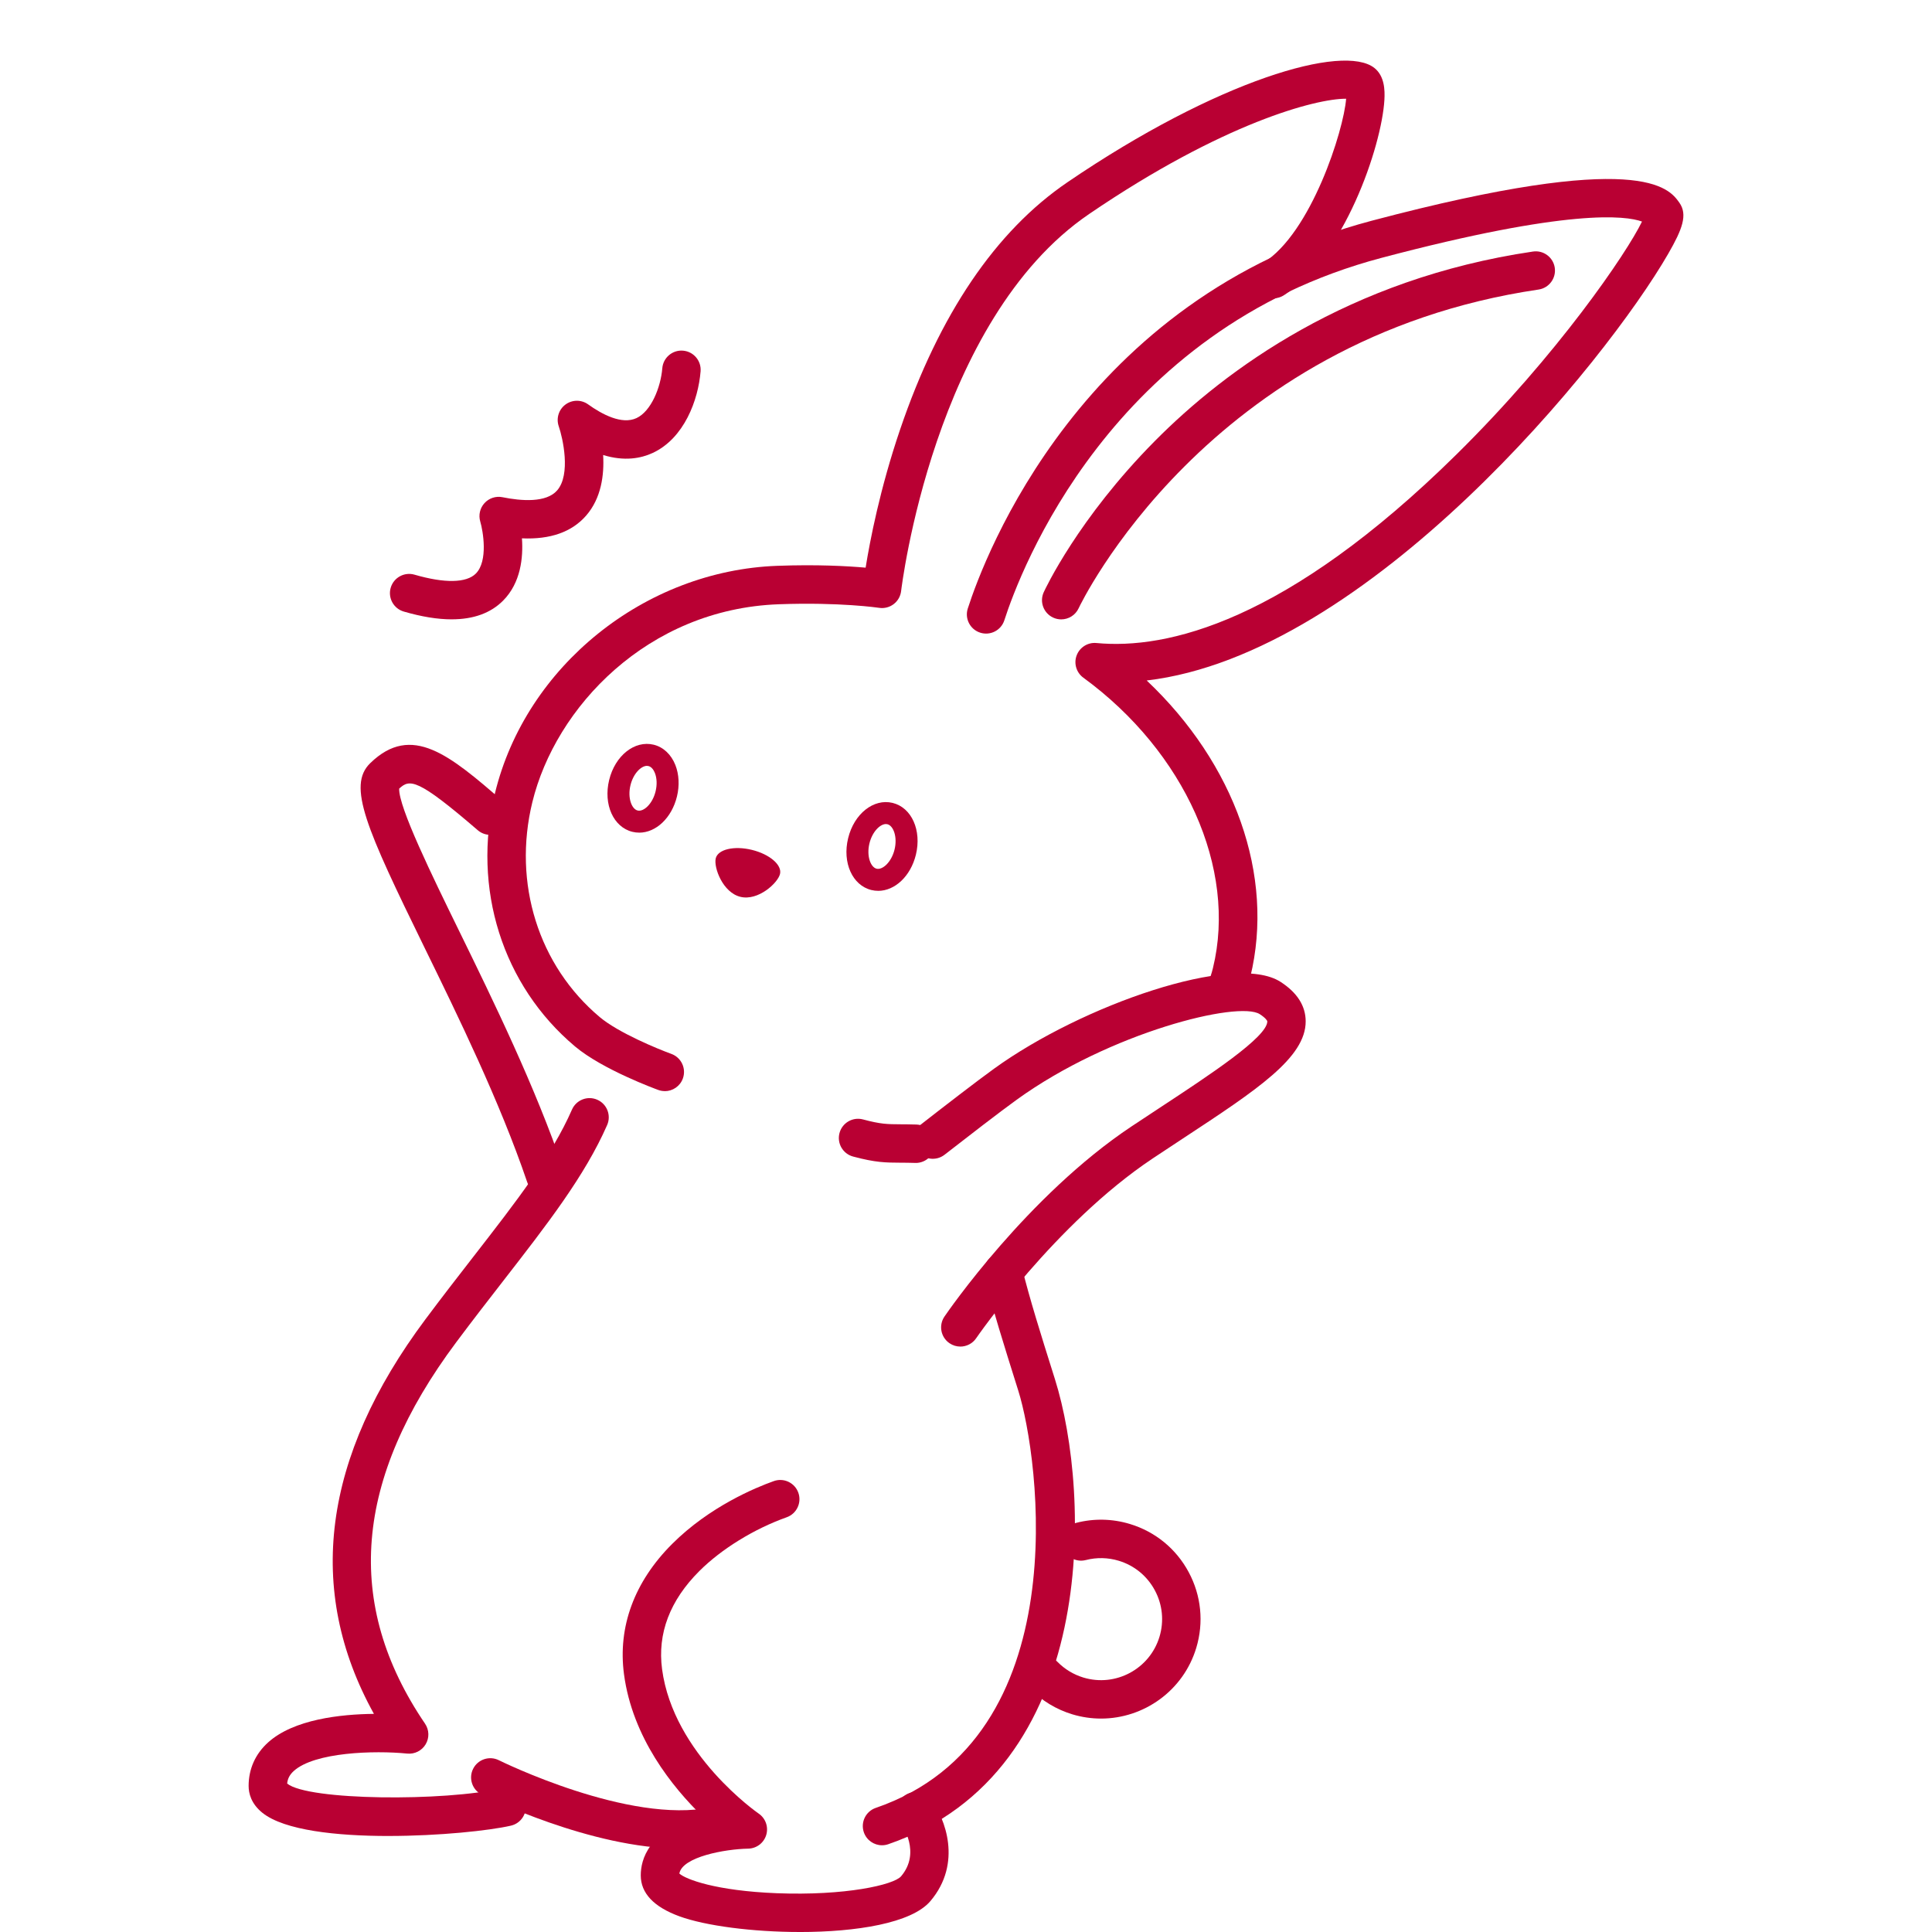
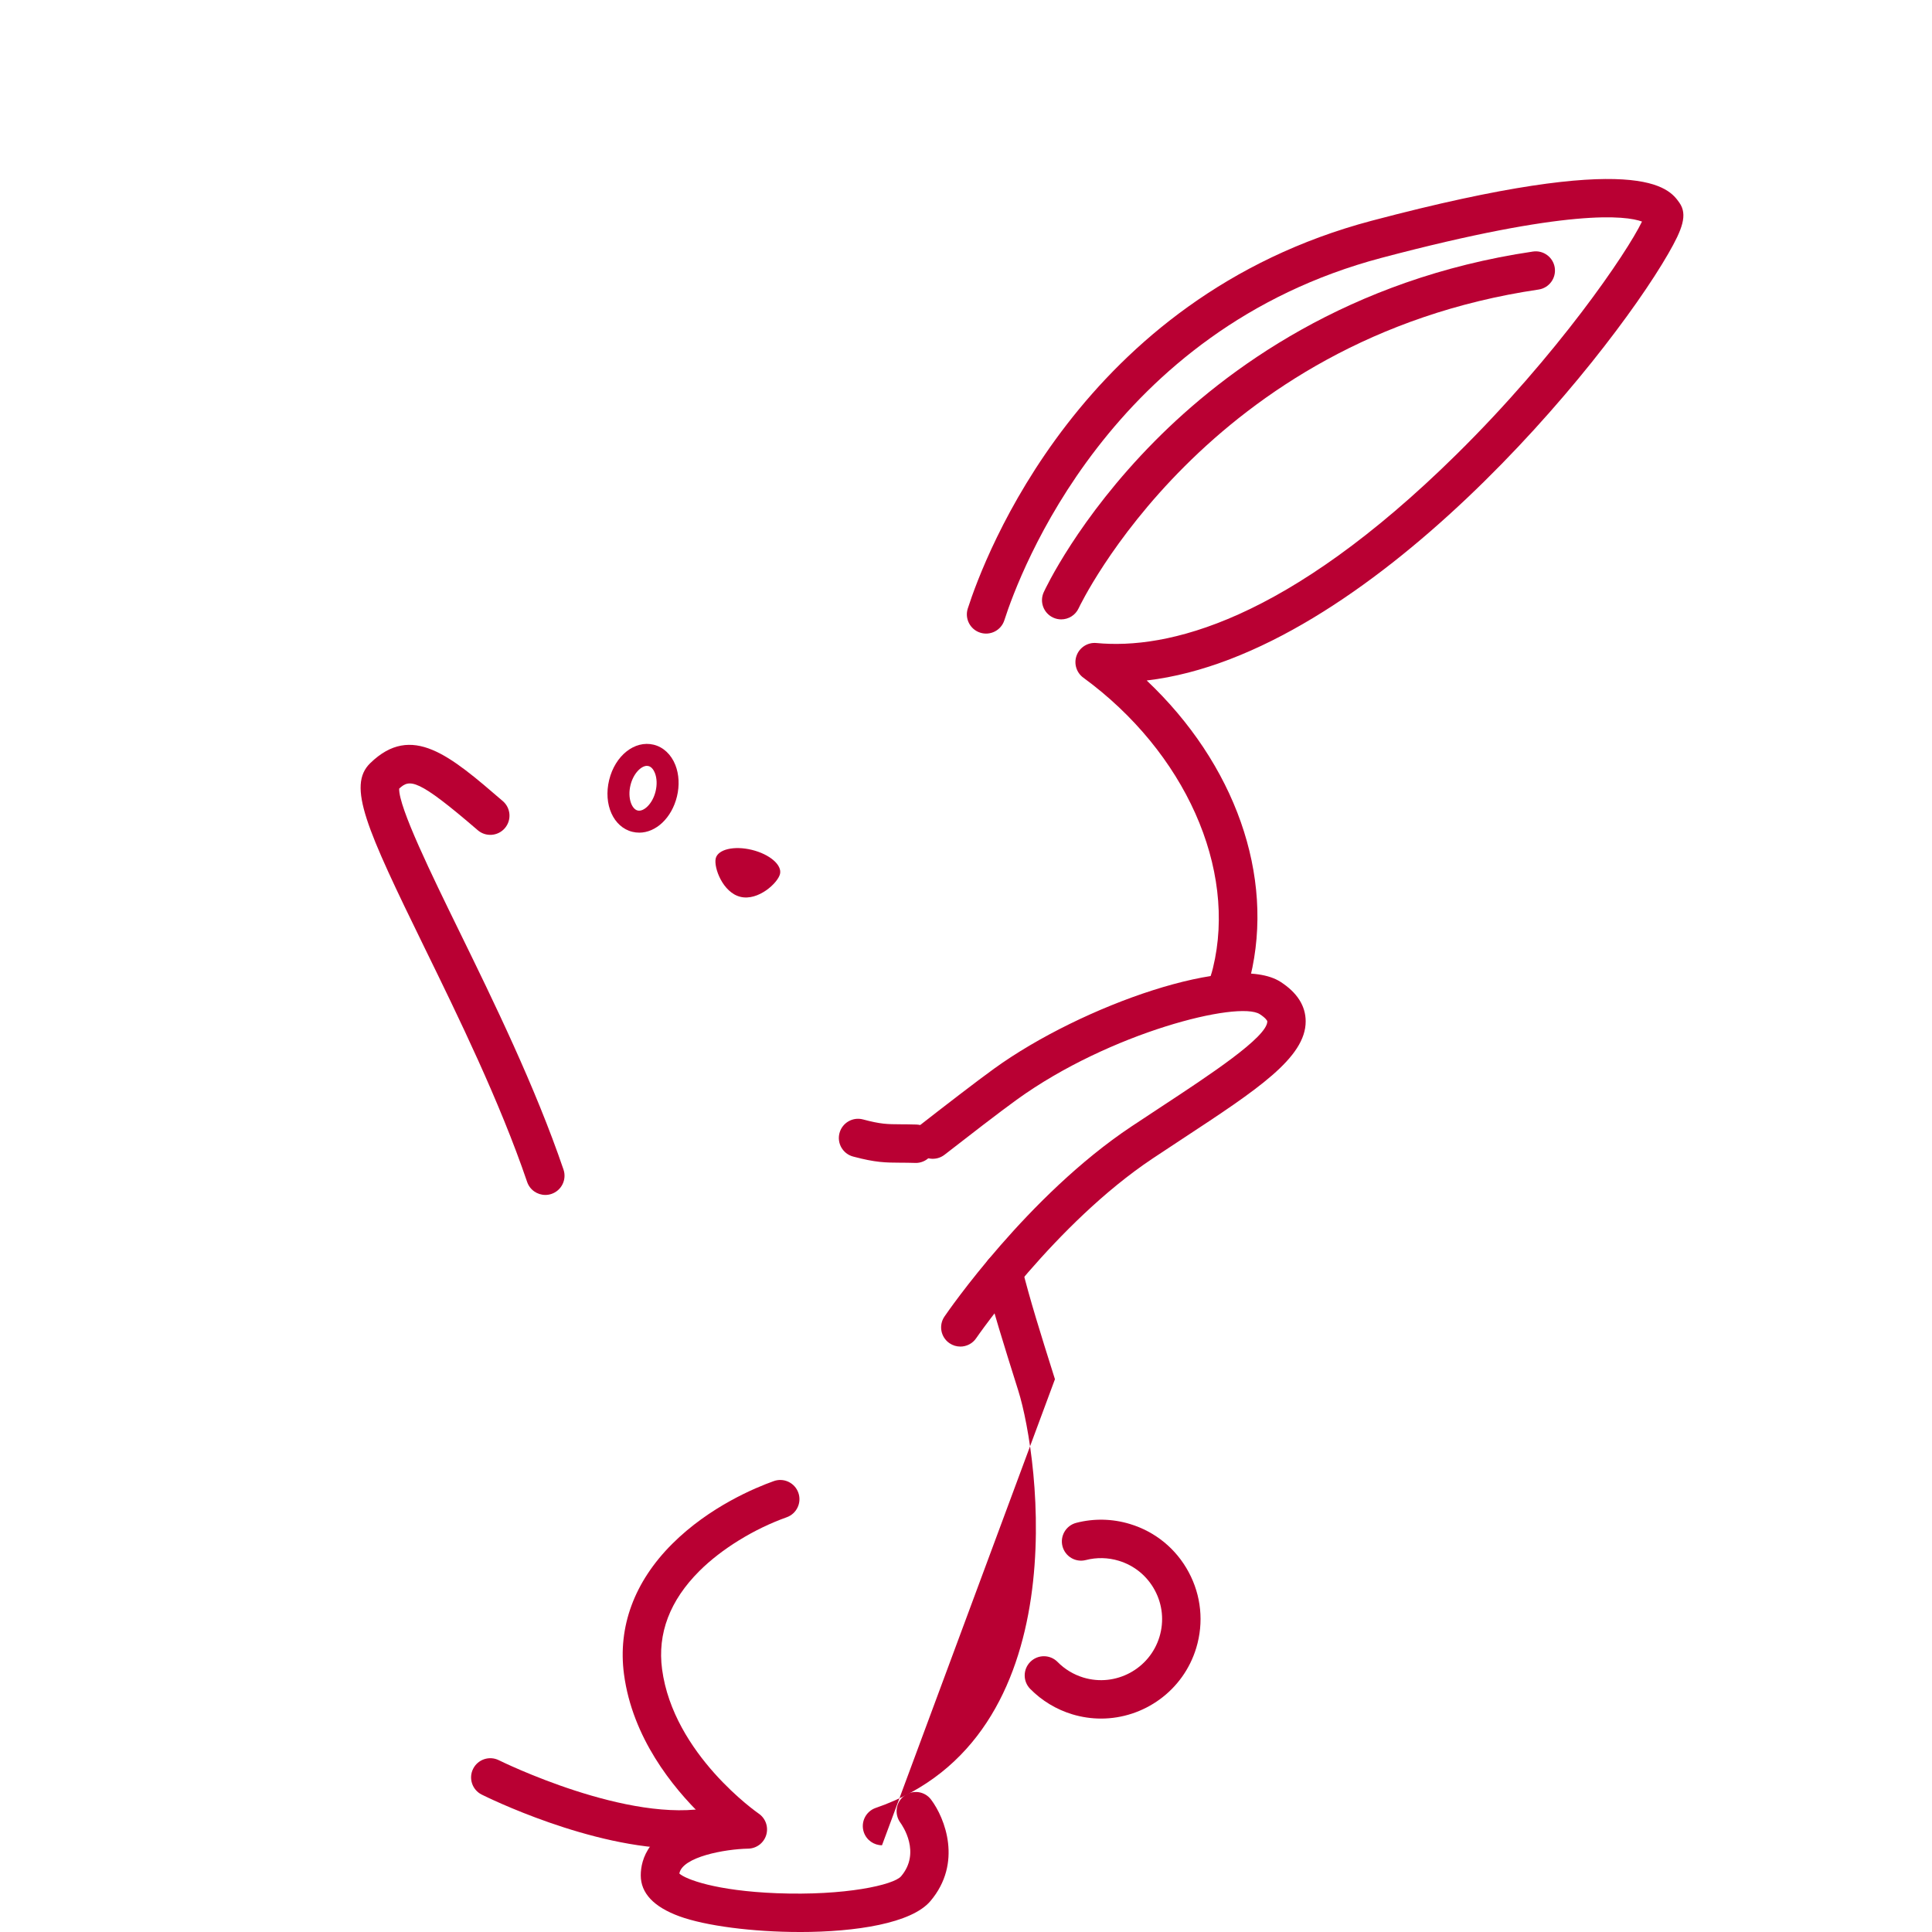
<svg xmlns="http://www.w3.org/2000/svg" id="_レイヤー_2" viewBox="0 0 105 105">
  <defs>
    <style>.cls-1{fill:none;}.cls-2,.cls-3{fill:#b90033;}.cls-3{fill-rule:evenodd;}.cls-4{clip-path:url(#clippath);}</style>
    <clipPath id="clippath">
      <rect class="cls-1" y="0" width="105" height="105" />
    </clipPath>
  </defs>
  <g id="_レイヤー_1-2">
    <g class="cls-4">
-       <path class="cls-2" d="M47.727,48.415c-.122,0-.245-.014-.368-.044-1.033-.251-1.589-1.489-1.265-2.816.323-1.328,1.385-2.171,2.418-1.919,1.033.252,1.588,1.489,1.265,2.816h0c-.285,1.17-1.144,1.964-2.05,1.964ZM48.15,44.785c-.318,0-.743.414-.898,1.052-.168.692.066,1.296.388,1.375.322.079.808-.351.977-1.042h0c.168-.692-.066-1.296-.388-1.375-.025-.006-.052-.009-.079-.009Z" />
      <path class="cls-2" d="M34.739,45.252c-.122,0-.245-.014-.368-.044-1.033-.252-1.588-1.489-1.265-2.816.323-1.328,1.385-2.17,2.419-1.919.523.127.953.529,1.179,1.102.201.509.232,1.118.087,1.714-.285,1.17-1.144,1.964-2.05,1.964ZM35.163,41.622c-.318,0-.743.414-.898,1.052-.168.692.066,1.296.388,1.375.324.081.809-.351.977-1.042h0c.086-.354.073-.716-.037-.994-.048-.122-.158-.333-.351-.38-.025-.006-.052-.009-.079-.009Z" />
      <path class="cls-3" d="M42.392,47.5c-.119.489-1.188,1.476-2.152,1.241-.965-.235-1.46-1.602-1.341-2.092.119-.489.998-.696,1.962-.461.965.235,1.65.822,1.531,1.311Z" />
-       <path class="cls-2" d="M36.13,59.299c-.118,0-.238-.02-.356-.063-.123-.045-3.025-1.105-4.52-2.362-3.946-3.316-5.613-8.593-4.352-13.772,1.679-6.894,8.131-12.088,15.342-12.351,2.151-.079,3.808.012,4.801.1.233-1.454.777-4.285,1.876-7.516,2.127-6.252,5.186-10.771,9.093-13.431,8.155-5.555,15.01-7.547,16.684-6.208.549.439.572,1.199.541,1.732-.148,2.538-2.214,8.589-5.473,10.625-.489.305-1.133.157-1.438-.332-.305-.489-.157-1.133.332-1.438,2.6-1.624,4.367-7.195,4.499-8.917-.01-0-.019-0-.029-0-1.602,0-6.634,1.289-13.939,6.265-8.45,5.756-10.2,20.342-10.217,20.489-.032.282-.178.54-.404.712-.225.172-.511.245-.793.202-.02-.003-2.119-.316-5.456-.194-7.134.26-12.136,5.609-13.39,10.759-1.072,4.402.333,8.878,3.667,11.68,1.005.845,3.148,1.729,3.889,1.998.542.197.821.796.625,1.337-.154.424-.555.688-.981.688Z" />
      <path class="cls-2" d="M49.769,63.202c-.011,0-.022-0-.033-0-.314-.01-.572-.011-.8-.012-.812-.004-1.348-.007-2.572-.334-.557-.149-.888-.721-.739-1.278.149-.557.721-.888,1.278-.739.965.258,1.303.26,2.044.264.243.001.518.003.854.013.576.018,1.029.499,1.011,1.076-.017.565-.481,1.012-1.043,1.012Z" />
      <path class="cls-2" d="M66.586,54.967c-.132,0-.266-.025-.395-.078-.534-.218-.789-.828-.571-1.361.126-.308.228-.618.302-.922,1.314-5.394-1.518-11.735-7.047-15.777-.379-.277-.527-.774-.36-1.213.167-.439.608-.714,1.074-.669,3.817.363,10.31-1.122,19.571-10.253,5.49-5.413,9.251-10.94,10.079-12.653-.881-.32-3.979-.721-14.156,1.973-14.739,3.902-19.662,17.092-20.499,19.696-.176.549-.764.851-1.313.674-.549-.176-.851-.764-.674-1.313.896-2.786,6.163-16.896,21.953-21.075,14.65-3.878,16.15-1.778,16.715-.987.469.656.166,1.451-.6,2.78-3.391,5.887-16.31,21.784-28.345,23.194,4.785,4.52,6.972,10.604,5.63,16.116-.098.404-.232.814-.398,1.218-.165.404-.555.649-.967.649Z" />
      <path class="cls-2" d="M57.674,33.662c-.146,0-.294-.031-.436-.096-.523-.241-.753-.86-.512-1.383.074-.161,1.863-4,6.037-8.214,3.846-3.882,10.533-8.82,20.55-10.298.569-.085,1.101.31,1.185.88.084.57-.31,1.101-.88,1.185-18.026,2.66-24.928,17.173-24.995,17.319-.176.382-.554.607-.949.607Z" />
-       <path class="cls-2" d="M24.548,33.66c-.765,0-1.633-.141-2.603-.423-.554-.161-.872-.74-.711-1.294.161-.554.741-.871,1.294-.711,1.637.476,2.82.455,3.333-.06.677-.68.393-2.31.24-2.828-.104-.351-.016-.732.231-1.002.247-.27.616-.392.976-.32,1.027.208,2.377.312,2.971-.369.757-.867.306-2.856.088-3.485-.149-.43-.003-.908.362-1.18.364-.272.863-.278,1.232-.013.76.545,1.833,1.117,2.628.749.8-.37,1.321-1.674,1.406-2.711.047-.575.552-1.003,1.125-.956.575.047,1.003.55.956,1.125-.126,1.548-.884,3.638-2.609,4.437-.621.287-1.519.468-2.687.11.063,1.084-.1,2.345-.924,3.292-.776.892-1.947,1.305-3.489,1.236.074,1.049-.064,2.415-1.02,3.381-.673.68-1.61,1.021-2.799,1.021Z" />
      <path class="cls-2" d="M29.636,64.942c-.435,0-.84-.273-.988-.708-1.493-4.384-3.756-9.011-5.574-12.728-3.177-6.495-4.212-8.804-2.955-10.028,2.261-2.203,4.336-.415,7.208,2.06.437.376.486,1.035.11,1.472-.376.437-1.036.486-1.472.11-3.28-2.826-3.697-2.794-4.271-2.259-.031,1.009,1.786,4.724,3.256,7.728,1.844,3.771,4.139,8.463,5.675,12.973.186.546-.106,1.139-.652,1.325-.112.038-.225.056-.337.056Z" />
      <path class="cls-2" d="M52.191,73.183c-.203,0-.408-.059-.588-.182-.476-.325-.599-.974-.273-1.45.182-.267,4.523-6.575,10.163-10.331.571-.38,1.127-.746,1.664-1.099,2.549-1.676,5.721-3.761,5.718-4.61-0-.042-.1-.194-.409-.393-1.147-.741-8.134.982-13.209,4.648-.931.673-2.647,1.998-3.922,2.991-.455.355-1.111.273-1.465-.182-.354-.455-.273-1.111.182-1.465,1.289-1.004,3.026-2.346,3.982-3.036,4.756-3.436,13.036-6.342,15.564-4.71.901.582,1.36,1.302,1.363,2.139.008,1.98-2.644,3.724-6.659,6.363-.533.35-1.086.714-1.653,1.092-5.295,3.527-9.554,9.709-9.596,9.771-.202.296-.53.455-.863.455Z" />
-       <path class="cls-2" d="M21.114,99.782c-2.817 0-5.653-.305-6.844-1.253-.626-.498-.758-1.073-.758-1.467,0-.921.365-1.738,1.056-2.363,1.394-1.26,3.944-1.535,5.754-1.554-3.734-6.742-2.797-13.948,2.801-21.446.901-1.206,1.758-2.311,2.588-3.379,2.386-3.072,4.271-5.499,5.374-8.015.231-.528.847-.769,1.375-.537.528.231.768.847.537,1.375-1.207,2.754-3.26,5.397-5.638,8.458-.824,1.06-1.675,2.157-2.564,3.347-5.559,7.447-6.114,14.228-1.695,20.73.228.336.241.773.033,1.121-.208.349-.6.545-1.002.504-1.783-.178-5.033-.08-6.164.945-.22.199-.335.414-.361.684,1.128.93,8.556.979,11.692.254.563-.129,1.122.22,1.252.782.13.562-.22,1.122-.782,1.252-1.166.269-3.901.561-6.654.561Z" />
      <path class="cls-2" d="M36.981,100.468c-4.871,0-10.529-2.799-10.802-2.936-.515-.258-.724-.885-.466-1.4.258-.516.885-.724,1.4-.467.07.035,7.09,3.503,11.542,2.555.564-.12,1.118.24,1.238.804.12.564-.24,1.118-.804,1.238-.672.143-1.382.205-2.109.205Z" />
      <path class="cls-2" d="M43.47,105c-2.56,0-5.135-.335-6.552-.855-1.389-.51-2.094-1.257-2.094-2.222,0-.863.411-2.423,3.16-3.164.064-.017.127-.034.191-.049-1.633-1.583-3.803-4.275-4.262-7.717-.344-2.582.562-5.033,2.62-7.087,2.032-2.029,4.538-3.062,5.522-3.412.542-.194,1.14.09,1.333.633.193.543-.09,1.14-.633,1.333-1.771.63-3.545,1.723-4.747,2.923-1.603,1.6-2.284,3.395-2.026,5.334.617,4.633,5.203,7.815,5.25,7.847.375.256.542.726.411,1.162-.131.436-.528.736-.983.744-1.261.024-3.579.445-3.739,1.353.349.316,1.991.939,5.284,1.069,3.729.146,6.369-.451,6.767-.92,1.091-1.286.077-2.754-.042-2.918-.338-.463-.242-1.116.219-1.457.461-.342,1.109-.25,1.453.208.755,1.003,1.718,3.446-.038,5.517-1.02,1.204-4.046,1.679-7.094,1.679Z" />
      <path class="cls-2" d="M59.838,93.401c-.516,0-1.04-.075-1.559-.231-.867-.262-1.658-.74-2.29-1.382-.404-.411-.398-1.072.013-1.476.411-.404,1.072-.398,1.476.013.386.393.872.686,1.404.847,1.749.528,3.604-.466,4.133-2.216.256-.848.166-1.745-.252-2.525-.419-.781-1.116-1.352-1.964-1.608-.582-.176-1.199-.189-1.784-.038-.559.144-1.127-.191-1.272-.75-.144-.558.191-1.128.75-1.272.955-.247,1.961-.226,2.91.061,1.382.417,2.518,1.347,3.2,2.62.682,1.272.828,2.734.411,4.115-.705,2.334-2.855,3.842-5.176,3.842Z" />
-       <path class="cls-2" d="M47.935,100.286c-.433,0-.838-.272-.987-.705-.187-.545.103-1.139.648-1.326,11.039-3.792,8.874-19.088,7.747-22.671l-.069-.22c-.71-2.256-1.323-4.205-1.764-5.991-.138-.56.204-1.125.763-1.263.558-.14,1.125.203,1.263.763.425,1.722,1.029,3.642,1.729,5.864l.069.22c1.971,6.265,2.426,21.326-9.06,25.272-.112.039-.227.057-.339.057Z" />
+       <path class="cls-2" d="M47.935,100.286c-.433,0-.838-.272-.987-.705-.187-.545.103-1.139.648-1.326,11.039-3.792,8.874-19.088,7.747-22.671l-.069-.22c-.71-2.256-1.323-4.205-1.764-5.991-.138-.56.204-1.125.763-1.263.558-.14,1.125.203,1.263.763.425,1.722,1.029,3.642,1.729,5.864l.069.22Z" />
    </g>
  </g>
</svg>